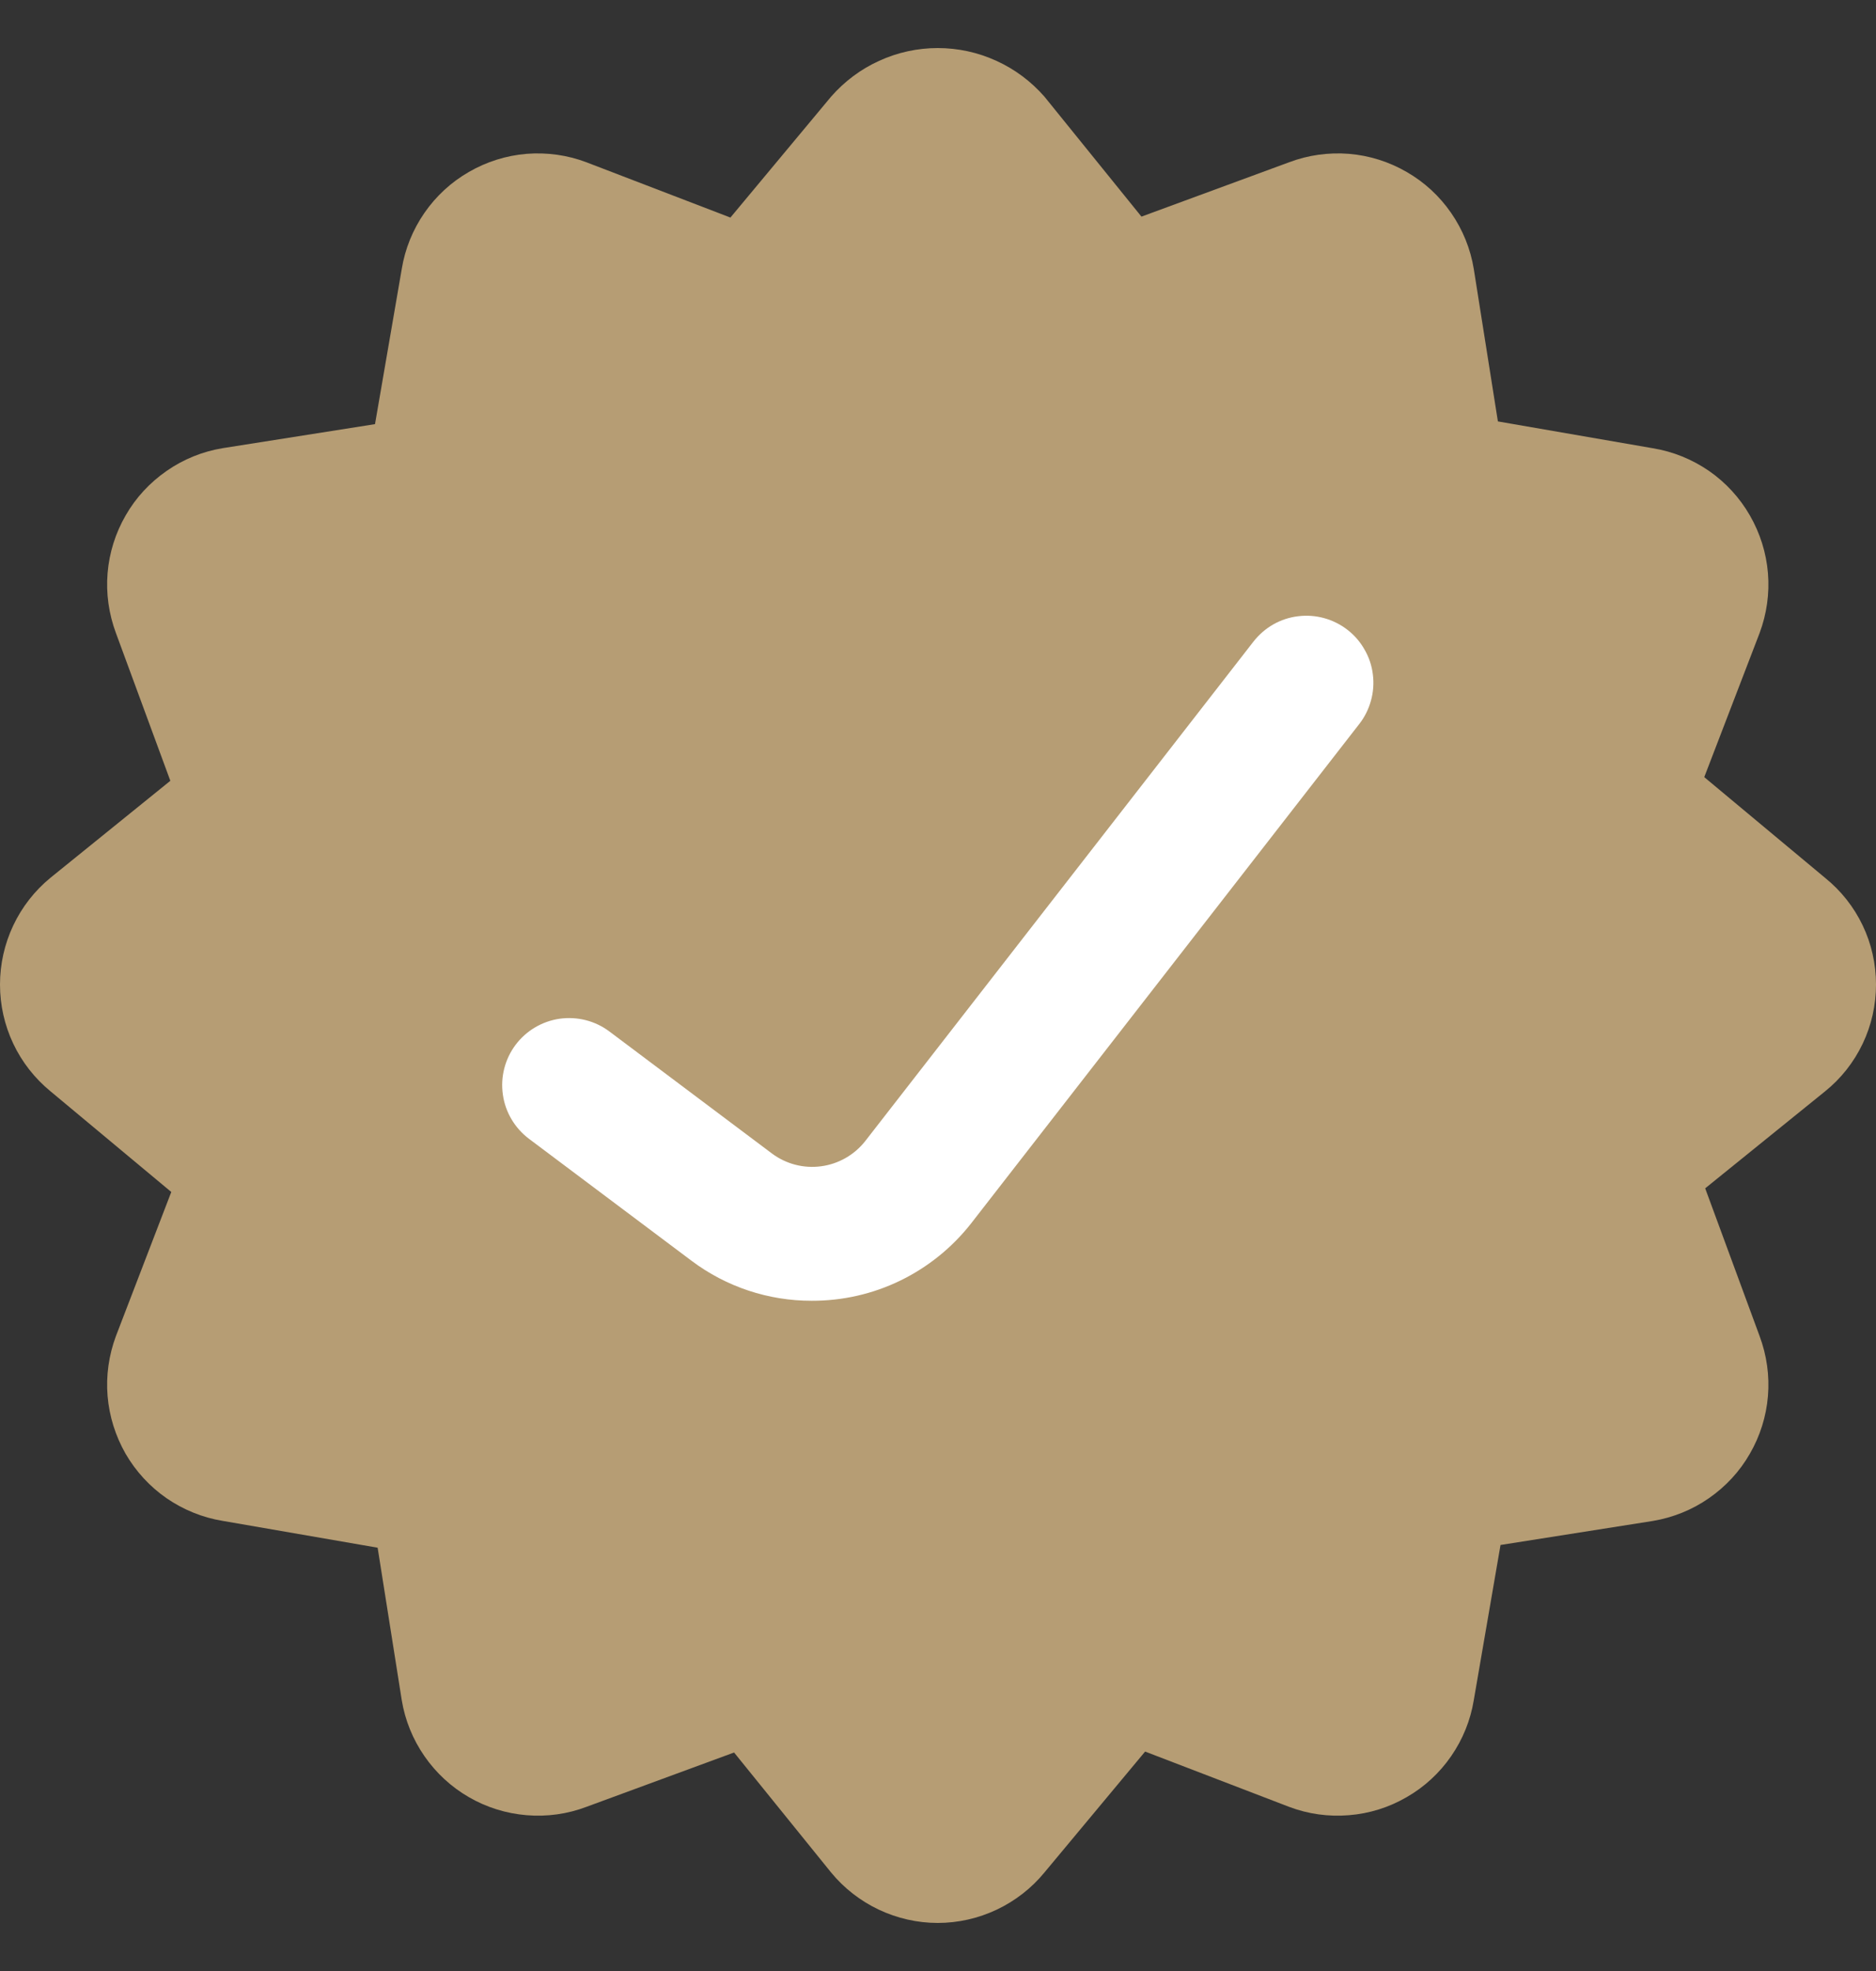
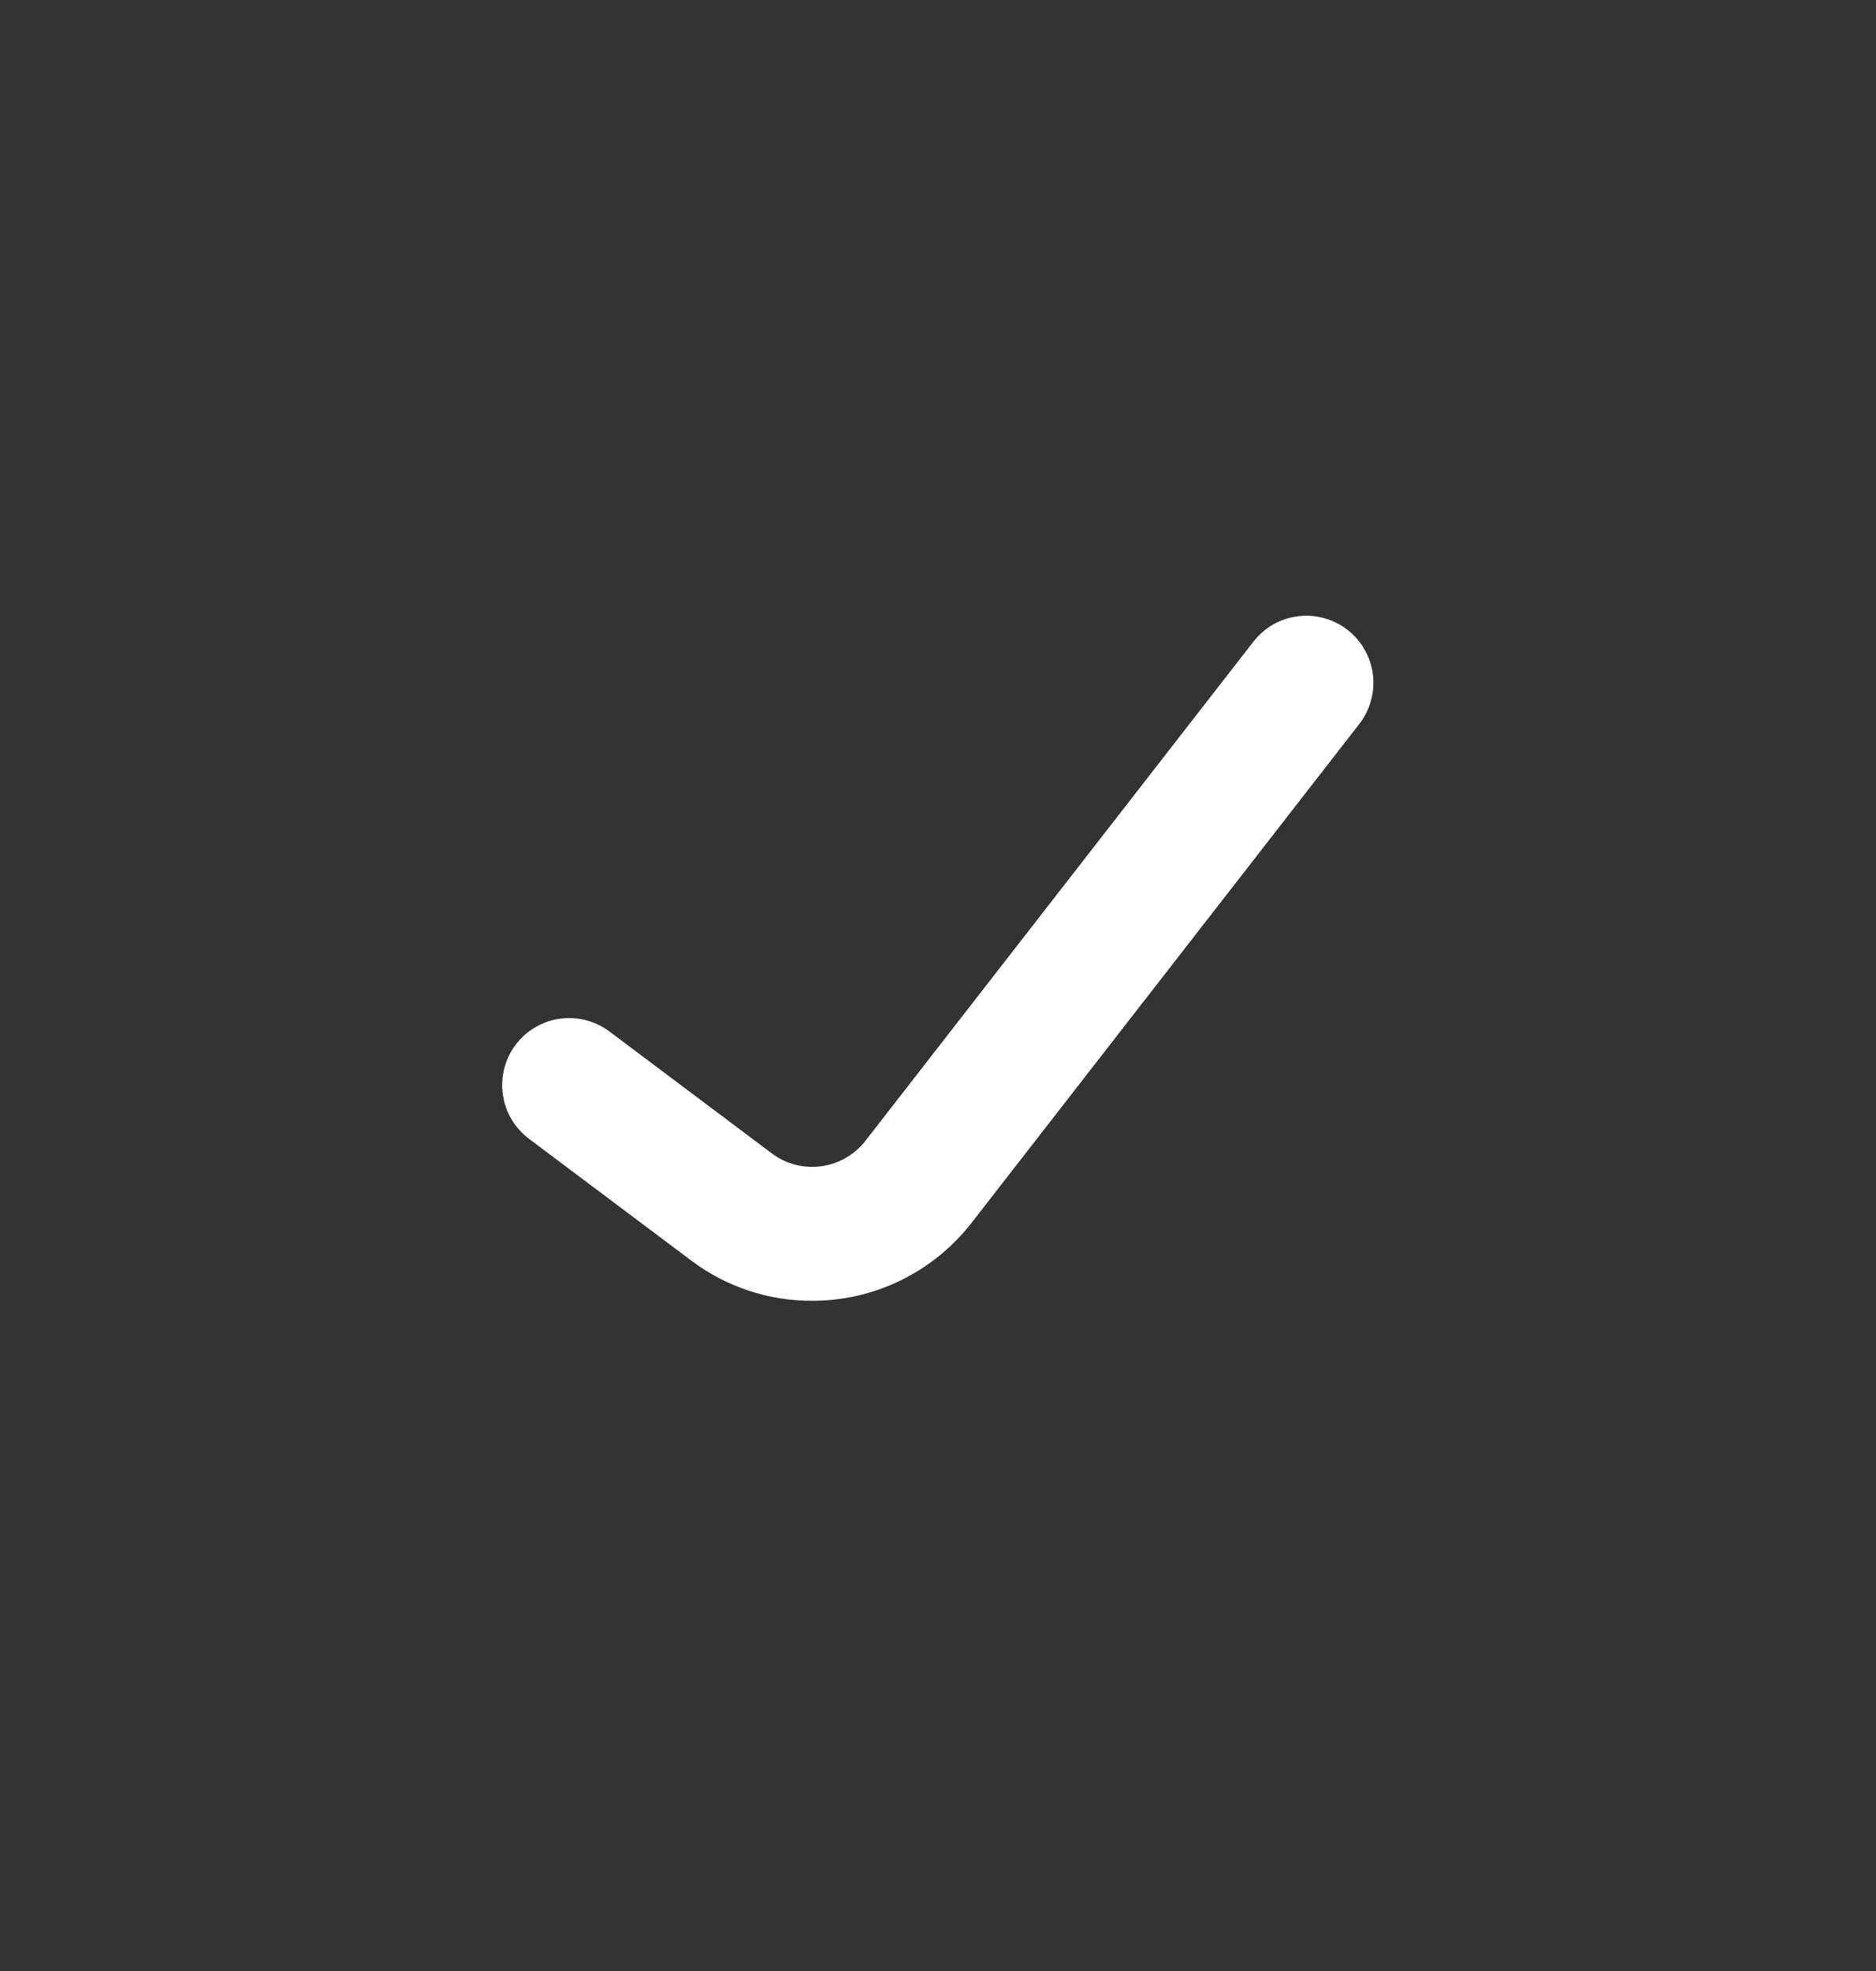
<svg xmlns="http://www.w3.org/2000/svg" width="20" height="21" viewBox="0 0 20 21" fill="none">
  <rect x="0" y="0" width="20" height="21" fill="#333333" stroke="none" />
-   <path d="M20 10.49C20 10.272 19.952 10.056 19.858 9.86C19.764 9.663 19.627 9.49 19.457 9.353L18.169 8.28L18.759 6.745C18.835 6.541 18.866 6.323 18.848 6.106C18.83 5.89 18.764 5.68 18.655 5.491C18.547 5.303 18.398 5.141 18.219 5.017C18.04 4.894 17.836 4.811 17.622 4.776L15.969 4.49L15.712 2.866C15.677 2.651 15.594 2.447 15.47 2.268C15.347 2.09 15.185 1.94 14.996 1.832C14.808 1.723 14.598 1.657 14.381 1.639C14.164 1.622 13.946 1.652 13.743 1.729L12.169 2.308L11.135 1.03C10.993 0.868 10.819 0.737 10.622 0.648C10.426 0.558 10.213 0.512 9.997 0.512C9.782 0.512 9.569 0.558 9.373 0.648C9.176 0.737 9.002 0.868 8.86 1.03L7.787 2.318L6.252 1.729C6.049 1.652 5.831 1.622 5.614 1.639C5.397 1.657 5.187 1.723 4.999 1.832C4.81 1.94 4.648 2.09 4.525 2.268C4.401 2.447 4.318 2.651 4.283 2.866L3.998 4.519L2.374 4.775C2.16 4.81 1.955 4.893 1.777 5.017C1.598 5.141 1.448 5.302 1.34 5.491C1.231 5.679 1.165 5.889 1.147 6.106C1.129 6.323 1.16 6.541 1.236 6.745L1.816 8.319L0.537 9.353C0.369 9.491 0.234 9.664 0.141 9.861C0.048 10.058 -6.82457e-05 10.273 7.26302e-08 10.49C6.83909e-05 10.708 0.048 10.922 0.141 11.119C0.234 11.316 0.37 11.489 0.538 11.627L1.826 12.7L1.236 14.235C1.16 14.439 1.129 14.657 1.147 14.874C1.165 15.09 1.231 15.3 1.339 15.489C1.448 15.677 1.597 15.839 1.776 15.963C1.955 16.086 2.159 16.169 2.373 16.204L4.026 16.49L4.283 18.114C4.318 18.328 4.401 18.532 4.525 18.711C4.649 18.89 4.81 19.039 4.999 19.148C5.187 19.257 5.397 19.322 5.614 19.34C5.831 19.358 6.049 19.328 6.252 19.251L7.826 18.672L8.86 19.95C8.998 20.118 9.172 20.253 9.368 20.346C9.565 20.439 9.78 20.488 9.997 20.488C10.215 20.488 10.43 20.439 10.627 20.346C10.823 20.253 10.997 20.118 11.135 19.95L12.208 18.662L13.743 19.251C13.946 19.328 14.164 19.358 14.381 19.34C14.598 19.323 14.808 19.257 14.996 19.148C15.185 19.04 15.347 18.89 15.47 18.712C15.594 18.533 15.677 18.329 15.712 18.114L15.997 16.461L17.621 16.205C17.835 16.169 18.04 16.087 18.218 15.963C18.397 15.839 18.547 15.678 18.655 15.489C18.764 15.301 18.83 15.091 18.848 14.874C18.866 14.657 18.835 14.439 18.759 14.235L18.179 12.661L19.458 11.627C19.628 11.49 19.764 11.317 19.858 11.12C19.952 10.923 20 10.708 20 10.49Z" fill="#B69D74" />
  <path d="M8.654 13.859C8.193 13.86 7.743 13.711 7.374 13.434L5.639 12.133C5.488 12.019 5.387 11.85 5.361 11.662C5.334 11.475 5.383 11.284 5.496 11.133C5.61 10.981 5.779 10.881 5.967 10.854C6.155 10.828 6.345 10.876 6.497 10.99L8.231 12.291C8.382 12.403 8.569 12.451 8.755 12.426C8.94 12.401 9.108 12.305 9.224 12.158L13.363 6.836C13.421 6.762 13.492 6.7 13.574 6.653C13.655 6.607 13.745 6.577 13.838 6.566C13.932 6.554 14.026 6.561 14.117 6.586C14.207 6.611 14.292 6.653 14.366 6.711C14.44 6.768 14.502 6.84 14.548 6.922C14.595 7.003 14.625 7.093 14.636 7.186C14.648 7.279 14.641 7.374 14.616 7.464C14.591 7.555 14.549 7.64 14.491 7.714L10.352 13.036C10.15 13.293 9.892 13.501 9.598 13.644C9.304 13.787 8.981 13.86 8.654 13.859Z" fill="white" />
</svg>